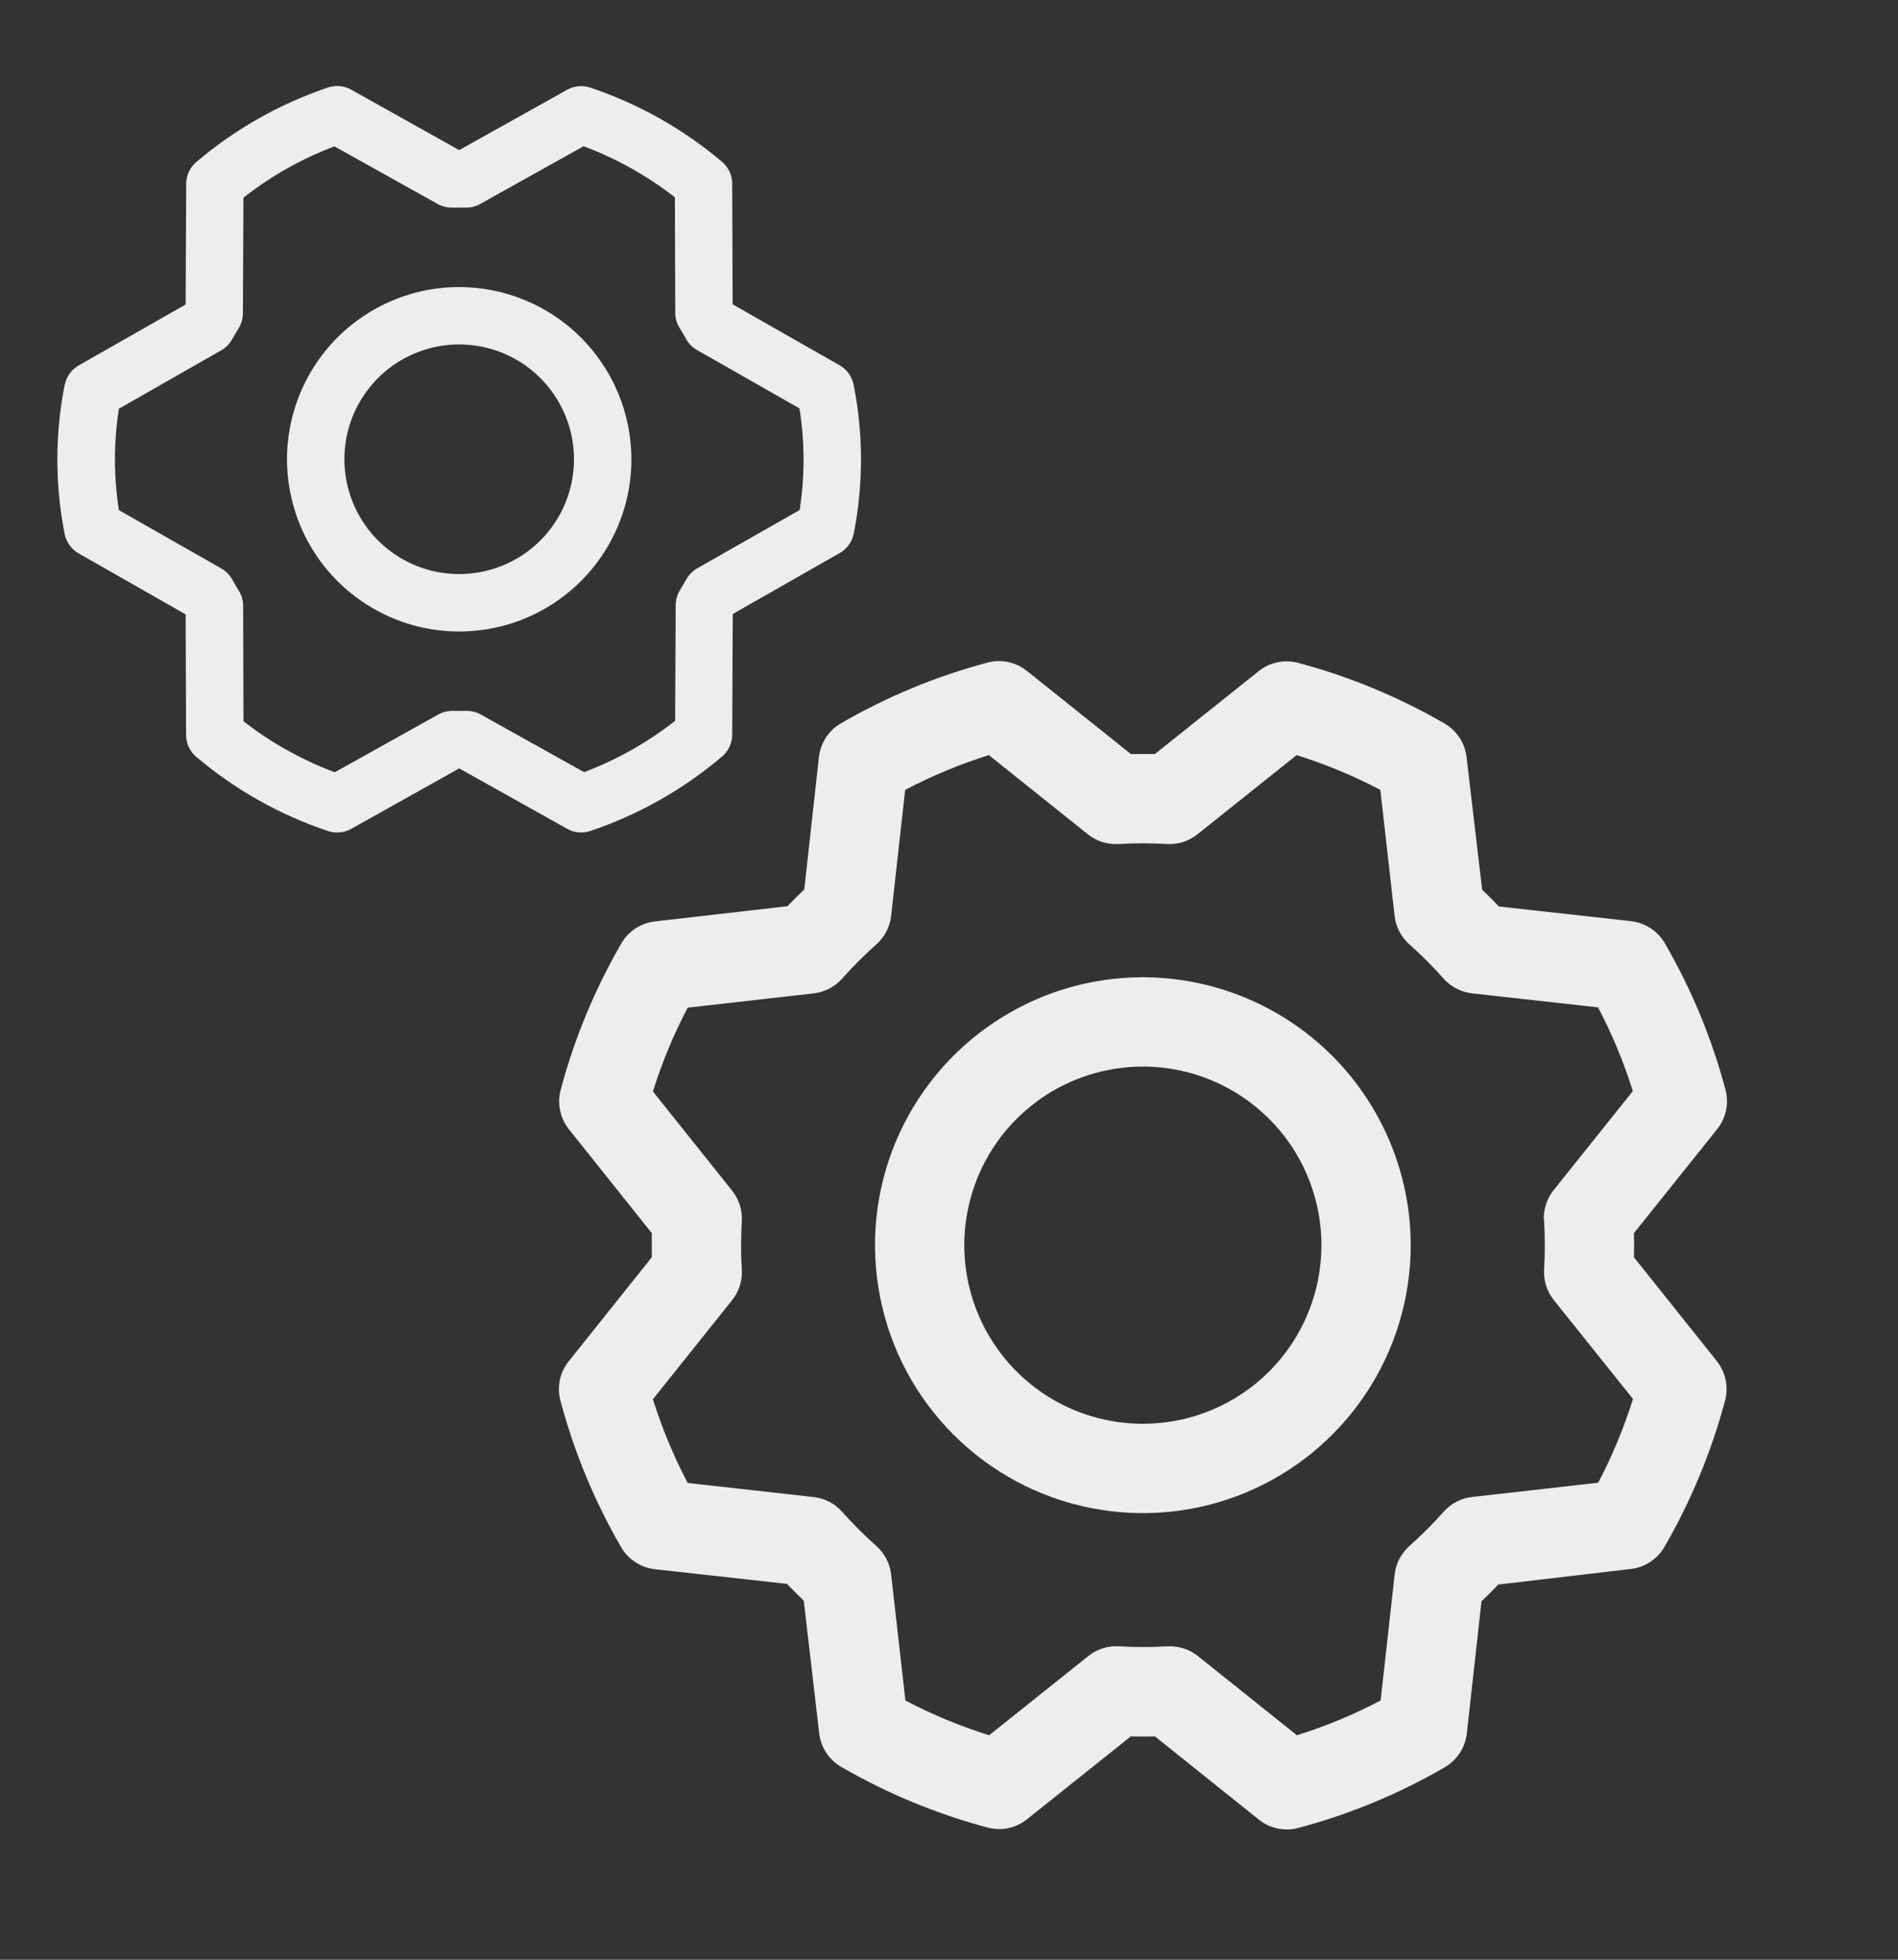
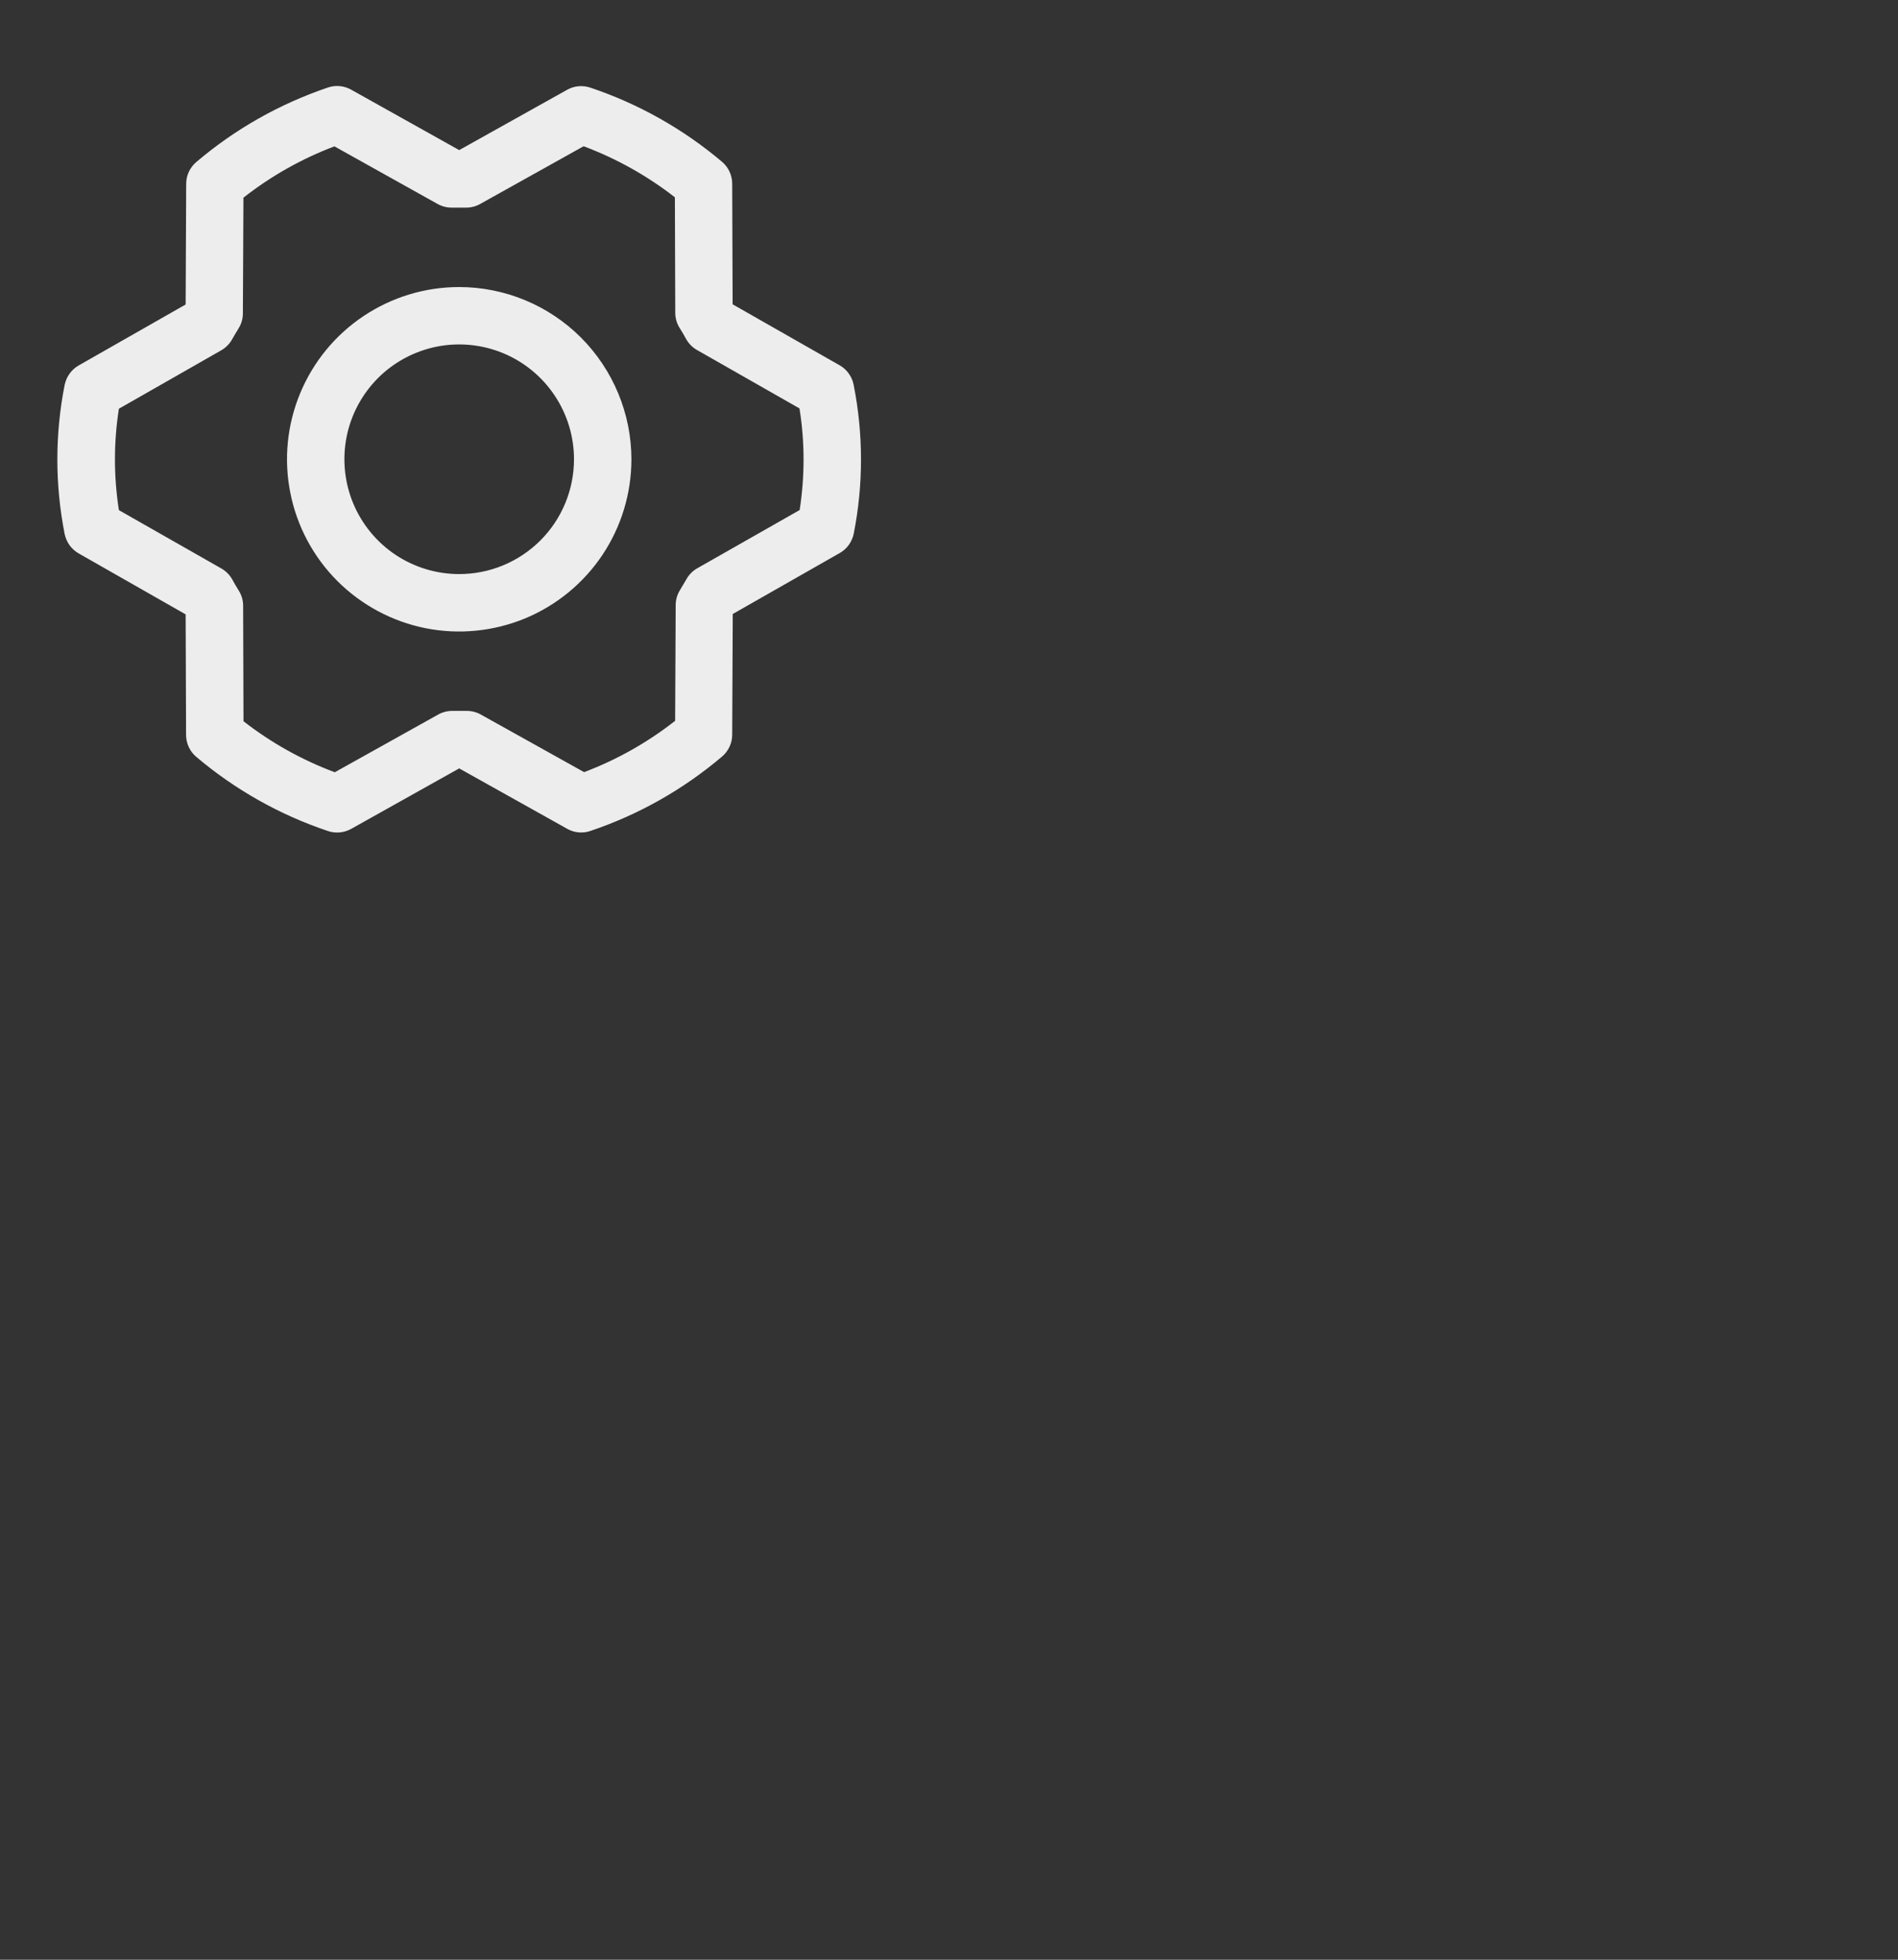
<svg xmlns="http://www.w3.org/2000/svg" width="31" height="32" viewBox="0 0 31 32" fill="none">
  <rect x="0" y="0" width="31" height="32" fill="#333333" stroke="none" />
-   <path d="M18.666 15.957C17.801 15.957 16.955 16.214 16.236 16.695C15.516 17.176 14.956 17.859 14.624 18.658C14.293 19.458 14.207 20.337 14.376 21.186C14.544 22.035 14.961 22.814 15.573 23.426C16.185 24.038 16.964 24.455 17.813 24.623C18.662 24.792 19.541 24.706 20.341 24.375C21.14 24.043 21.823 23.483 22.304 22.763C22.785 22.044 23.041 21.198 23.041 20.332C23.04 19.173 22.579 18.061 21.759 17.24C20.939 16.42 19.826 15.959 18.666 15.957ZM18.666 23.249C18.09 23.249 17.526 23.078 17.046 22.758C16.566 22.437 16.193 21.982 15.972 21.449C15.751 20.916 15.693 20.329 15.806 19.764C15.918 19.198 16.196 18.678 16.604 18.27C17.012 17.862 17.532 17.584 18.098 17.472C18.663 17.359 19.25 17.417 19.783 17.638C20.316 17.859 20.771 18.233 21.092 18.712C21.412 19.192 21.583 19.756 21.583 20.332C21.583 21.106 21.276 21.848 20.729 22.395C20.182 22.942 19.44 23.249 18.666 23.249ZM26.687 20.529C26.691 20.398 26.691 20.267 26.687 20.136L28.047 18.437C28.119 18.348 28.168 18.243 28.191 18.131C28.215 18.019 28.212 17.904 28.182 17.793C27.959 16.955 27.626 16.151 27.191 15.401C27.134 15.303 27.054 15.219 26.959 15.157C26.864 15.095 26.756 15.055 26.644 15.042L24.482 14.802C24.392 14.707 24.3 14.616 24.208 14.528L23.953 12.361C23.94 12.248 23.901 12.14 23.838 12.045C23.776 11.95 23.692 11.871 23.594 11.814C22.844 11.38 22.039 11.046 21.201 10.823C21.091 10.794 20.975 10.791 20.863 10.815C20.752 10.838 20.647 10.888 20.558 10.959L18.863 12.312C18.732 12.312 18.601 12.312 18.47 12.312L16.771 10.954C16.681 10.883 16.577 10.834 16.465 10.81C16.353 10.787 16.238 10.79 16.127 10.82C15.289 11.043 14.485 11.376 13.735 11.811C13.636 11.868 13.553 11.947 13.491 12.042C13.429 12.137 13.389 12.245 13.376 12.358L13.136 14.524C13.041 14.614 12.95 14.706 12.862 14.797L10.695 15.046C10.582 15.059 10.474 15.098 10.379 15.161C10.284 15.223 10.205 15.307 10.148 15.405C9.714 16.155 9.38 16.96 9.157 17.798C9.128 17.908 9.125 18.024 9.149 18.136C9.172 18.247 9.222 18.352 9.293 18.441L10.646 20.136C10.646 20.267 10.646 20.398 10.646 20.529L9.289 22.228C9.217 22.318 9.168 22.422 9.144 22.534C9.121 22.646 9.124 22.762 9.154 22.872C9.377 23.71 9.71 24.514 10.145 25.264C10.202 25.363 10.281 25.446 10.376 25.508C10.471 25.57 10.579 25.61 10.692 25.623L12.854 25.863C12.945 25.958 13.036 26.049 13.128 26.137L13.38 28.304C13.393 28.417 13.432 28.525 13.495 28.62C13.557 28.715 13.641 28.794 13.739 28.851C14.489 29.285 15.294 29.619 16.132 29.842C16.242 29.871 16.358 29.874 16.47 29.851C16.581 29.827 16.686 29.777 16.775 29.706L18.47 28.353C18.601 28.357 18.732 28.357 18.863 28.353L20.562 29.713C20.651 29.785 20.756 29.834 20.868 29.857C20.98 29.881 21.096 29.878 21.206 29.848C22.044 29.625 22.848 29.292 23.598 28.857C23.697 28.799 23.78 28.72 23.842 28.625C23.904 28.53 23.944 28.422 23.957 28.31L24.197 26.148C24.292 26.058 24.383 25.966 24.471 25.874L26.638 25.619C26.751 25.606 26.859 25.567 26.954 25.504C27.049 25.442 27.128 25.358 27.185 25.26C27.619 24.51 27.953 23.705 28.176 22.867C28.205 22.757 28.208 22.641 28.184 22.529C28.161 22.418 28.111 22.313 28.04 22.224L26.687 20.529ZM25.22 19.937C25.235 20.2 25.235 20.465 25.22 20.728C25.209 20.909 25.266 21.087 25.378 21.228L26.672 22.844C26.523 23.315 26.333 23.773 26.104 24.211L24.044 24.444C23.865 24.464 23.699 24.55 23.579 24.685C23.404 24.882 23.217 25.069 23.02 25.244C22.885 25.364 22.799 25.53 22.779 25.709L22.55 27.767C22.112 27.997 21.655 28.187 21.183 28.335L19.566 27.042C19.437 26.938 19.276 26.882 19.11 26.882H19.067C18.803 26.898 18.539 26.898 18.276 26.882C18.095 26.871 17.917 26.928 17.776 27.041L16.155 28.335C15.684 28.187 15.226 27.997 14.788 27.767L14.555 25.71C14.535 25.531 14.449 25.365 14.314 25.245C14.117 25.07 13.93 24.883 13.755 24.686C13.635 24.551 13.469 24.465 13.29 24.445L11.232 24.215C11.002 23.777 10.812 23.32 10.664 22.848L11.957 21.231C12.07 21.09 12.127 20.912 12.116 20.732C12.1 20.468 12.1 20.204 12.116 19.941C12.127 19.76 12.07 19.582 11.957 19.441L10.664 17.822C10.812 17.35 11.002 16.892 11.232 16.454L13.289 16.221C13.468 16.201 13.634 16.115 13.754 15.98C13.929 15.783 14.116 15.596 14.313 15.421C14.449 15.301 14.535 15.135 14.555 14.955L14.784 12.898C15.222 12.668 15.679 12.478 16.151 12.33L17.768 13.623C17.909 13.736 18.087 13.793 18.267 13.782C18.531 13.766 18.795 13.766 19.058 13.782C19.239 13.793 19.417 13.736 19.558 13.623L21.178 12.33C21.649 12.478 22.107 12.668 22.545 12.898L22.778 14.955C22.798 15.134 22.884 15.3 23.019 15.42C23.216 15.595 23.403 15.782 23.578 15.979C23.698 16.114 23.864 16.2 24.043 16.22L26.101 16.449C26.331 16.887 26.521 17.344 26.669 17.816L25.376 19.433C25.262 19.575 25.205 19.755 25.217 19.937H25.22Z" fill="#EDEDED" />
  <path d="M7.5 4.687C6.944 4.687 6.4 4.852 5.938 5.161C5.475 5.47 5.115 5.909 4.902 6.423C4.689 6.937 4.633 7.502 4.742 8.048C4.85 8.594 5.118 9.095 5.511 9.488C5.905 9.881 6.406 10.149 6.951 10.258C7.497 10.366 8.062 10.31 8.576 10.098C9.09 9.885 9.53 9.524 9.839 9.062C10.148 8.599 10.313 8.056 10.313 7.499C10.312 6.754 10.015 6.039 9.488 5.511C8.961 4.984 8.246 4.688 7.5 4.687ZM7.5 9.374C7.129 9.374 6.767 9.264 6.458 9.058C6.15 8.852 5.91 8.559 5.768 8.217C5.626 7.874 5.589 7.497 5.661 7.133C5.733 6.77 5.912 6.436 6.174 6.173C6.436 5.911 6.771 5.733 7.134 5.66C7.498 5.588 7.875 5.625 8.218 5.767C8.56 5.909 8.853 6.149 9.059 6.458C9.265 6.766 9.375 7.128 9.375 7.499C9.375 7.997 9.178 8.473 8.826 8.825C8.474 9.177 7.997 9.374 7.5 9.374ZM13.942 6.281C13.929 6.215 13.902 6.153 13.862 6.098C13.823 6.043 13.772 5.998 13.714 5.965L11.966 4.969L11.959 2.999C11.959 2.931 11.944 2.864 11.915 2.802C11.887 2.741 11.845 2.686 11.793 2.642C11.159 2.106 10.429 1.695 9.642 1.431C9.58 1.41 9.514 1.403 9.449 1.408C9.384 1.414 9.32 1.434 9.263 1.466L7.5 2.451L5.735 1.464C5.678 1.432 5.615 1.412 5.549 1.406C5.484 1.4 5.418 1.408 5.356 1.429C4.569 1.695 3.84 2.107 3.207 2.645C3.155 2.689 3.114 2.743 3.085 2.804C3.056 2.866 3.041 2.933 3.041 3L3.032 4.972L1.284 5.968C1.226 6.001 1.175 6.047 1.136 6.102C1.097 6.156 1.07 6.219 1.056 6.285C0.897 7.088 0.897 7.916 1.056 8.72C1.07 8.786 1.097 8.848 1.136 8.903C1.175 8.957 1.226 9.003 1.284 9.036L3.032 10.032L3.039 12.002C3.04 12.07 3.054 12.137 3.083 12.198C3.112 12.26 3.153 12.315 3.205 12.358C3.839 12.895 4.569 13.306 5.357 13.57C5.419 13.591 5.484 13.598 5.55 13.592C5.615 13.586 5.678 13.567 5.735 13.535L7.5 12.547L9.265 13.534C9.335 13.573 9.413 13.594 9.493 13.593C9.545 13.593 9.595 13.585 9.644 13.568C10.431 13.303 11.16 12.891 11.793 12.354C11.845 12.31 11.886 12.255 11.915 12.194C11.944 12.133 11.959 12.066 11.959 11.998L11.968 10.026L13.716 9.03C13.774 8.997 13.825 8.952 13.864 8.897C13.903 8.842 13.931 8.78 13.944 8.714C14.103 7.911 14.102 7.084 13.942 6.281ZM13.063 8.327L11.389 9.279C11.316 9.32 11.255 9.381 11.213 9.455C11.179 9.513 11.143 9.575 11.107 9.634C11.061 9.708 11.036 9.793 11.036 9.881L11.027 11.77C10.577 12.123 10.076 12.406 9.54 12.608L7.852 11.667C7.782 11.628 7.703 11.608 7.623 11.608H7.611C7.54 11.608 7.469 11.608 7.398 11.608C7.314 11.606 7.231 11.627 7.158 11.667L5.468 12.61C4.932 12.41 4.429 12.129 3.977 11.777L3.971 9.89C3.971 9.802 3.946 9.717 3.899 9.643C3.863 9.584 3.827 9.525 3.794 9.463C3.753 9.389 3.692 9.327 3.618 9.284L1.942 8.33C1.856 7.781 1.856 7.222 1.942 6.674L3.614 5.72C3.687 5.678 3.748 5.617 3.789 5.544C3.823 5.485 3.859 5.423 3.895 5.365C3.942 5.291 3.967 5.205 3.967 5.118L3.976 3.228C4.426 2.875 4.927 2.592 5.462 2.39L7.148 3.331C7.222 3.372 7.305 3.392 7.389 3.39C7.46 3.39 7.531 3.39 7.602 3.39C7.686 3.392 7.769 3.372 7.842 3.331L9.532 2.388C10.069 2.589 10.571 2.87 11.023 3.222L11.029 5.109C11.029 5.196 11.054 5.282 11.101 5.356C11.137 5.414 11.173 5.473 11.206 5.535C11.248 5.61 11.308 5.672 11.382 5.714L13.058 6.669C13.146 7.218 13.146 7.777 13.061 8.327H13.063Z" fill="#EDEDED" />
</svg>